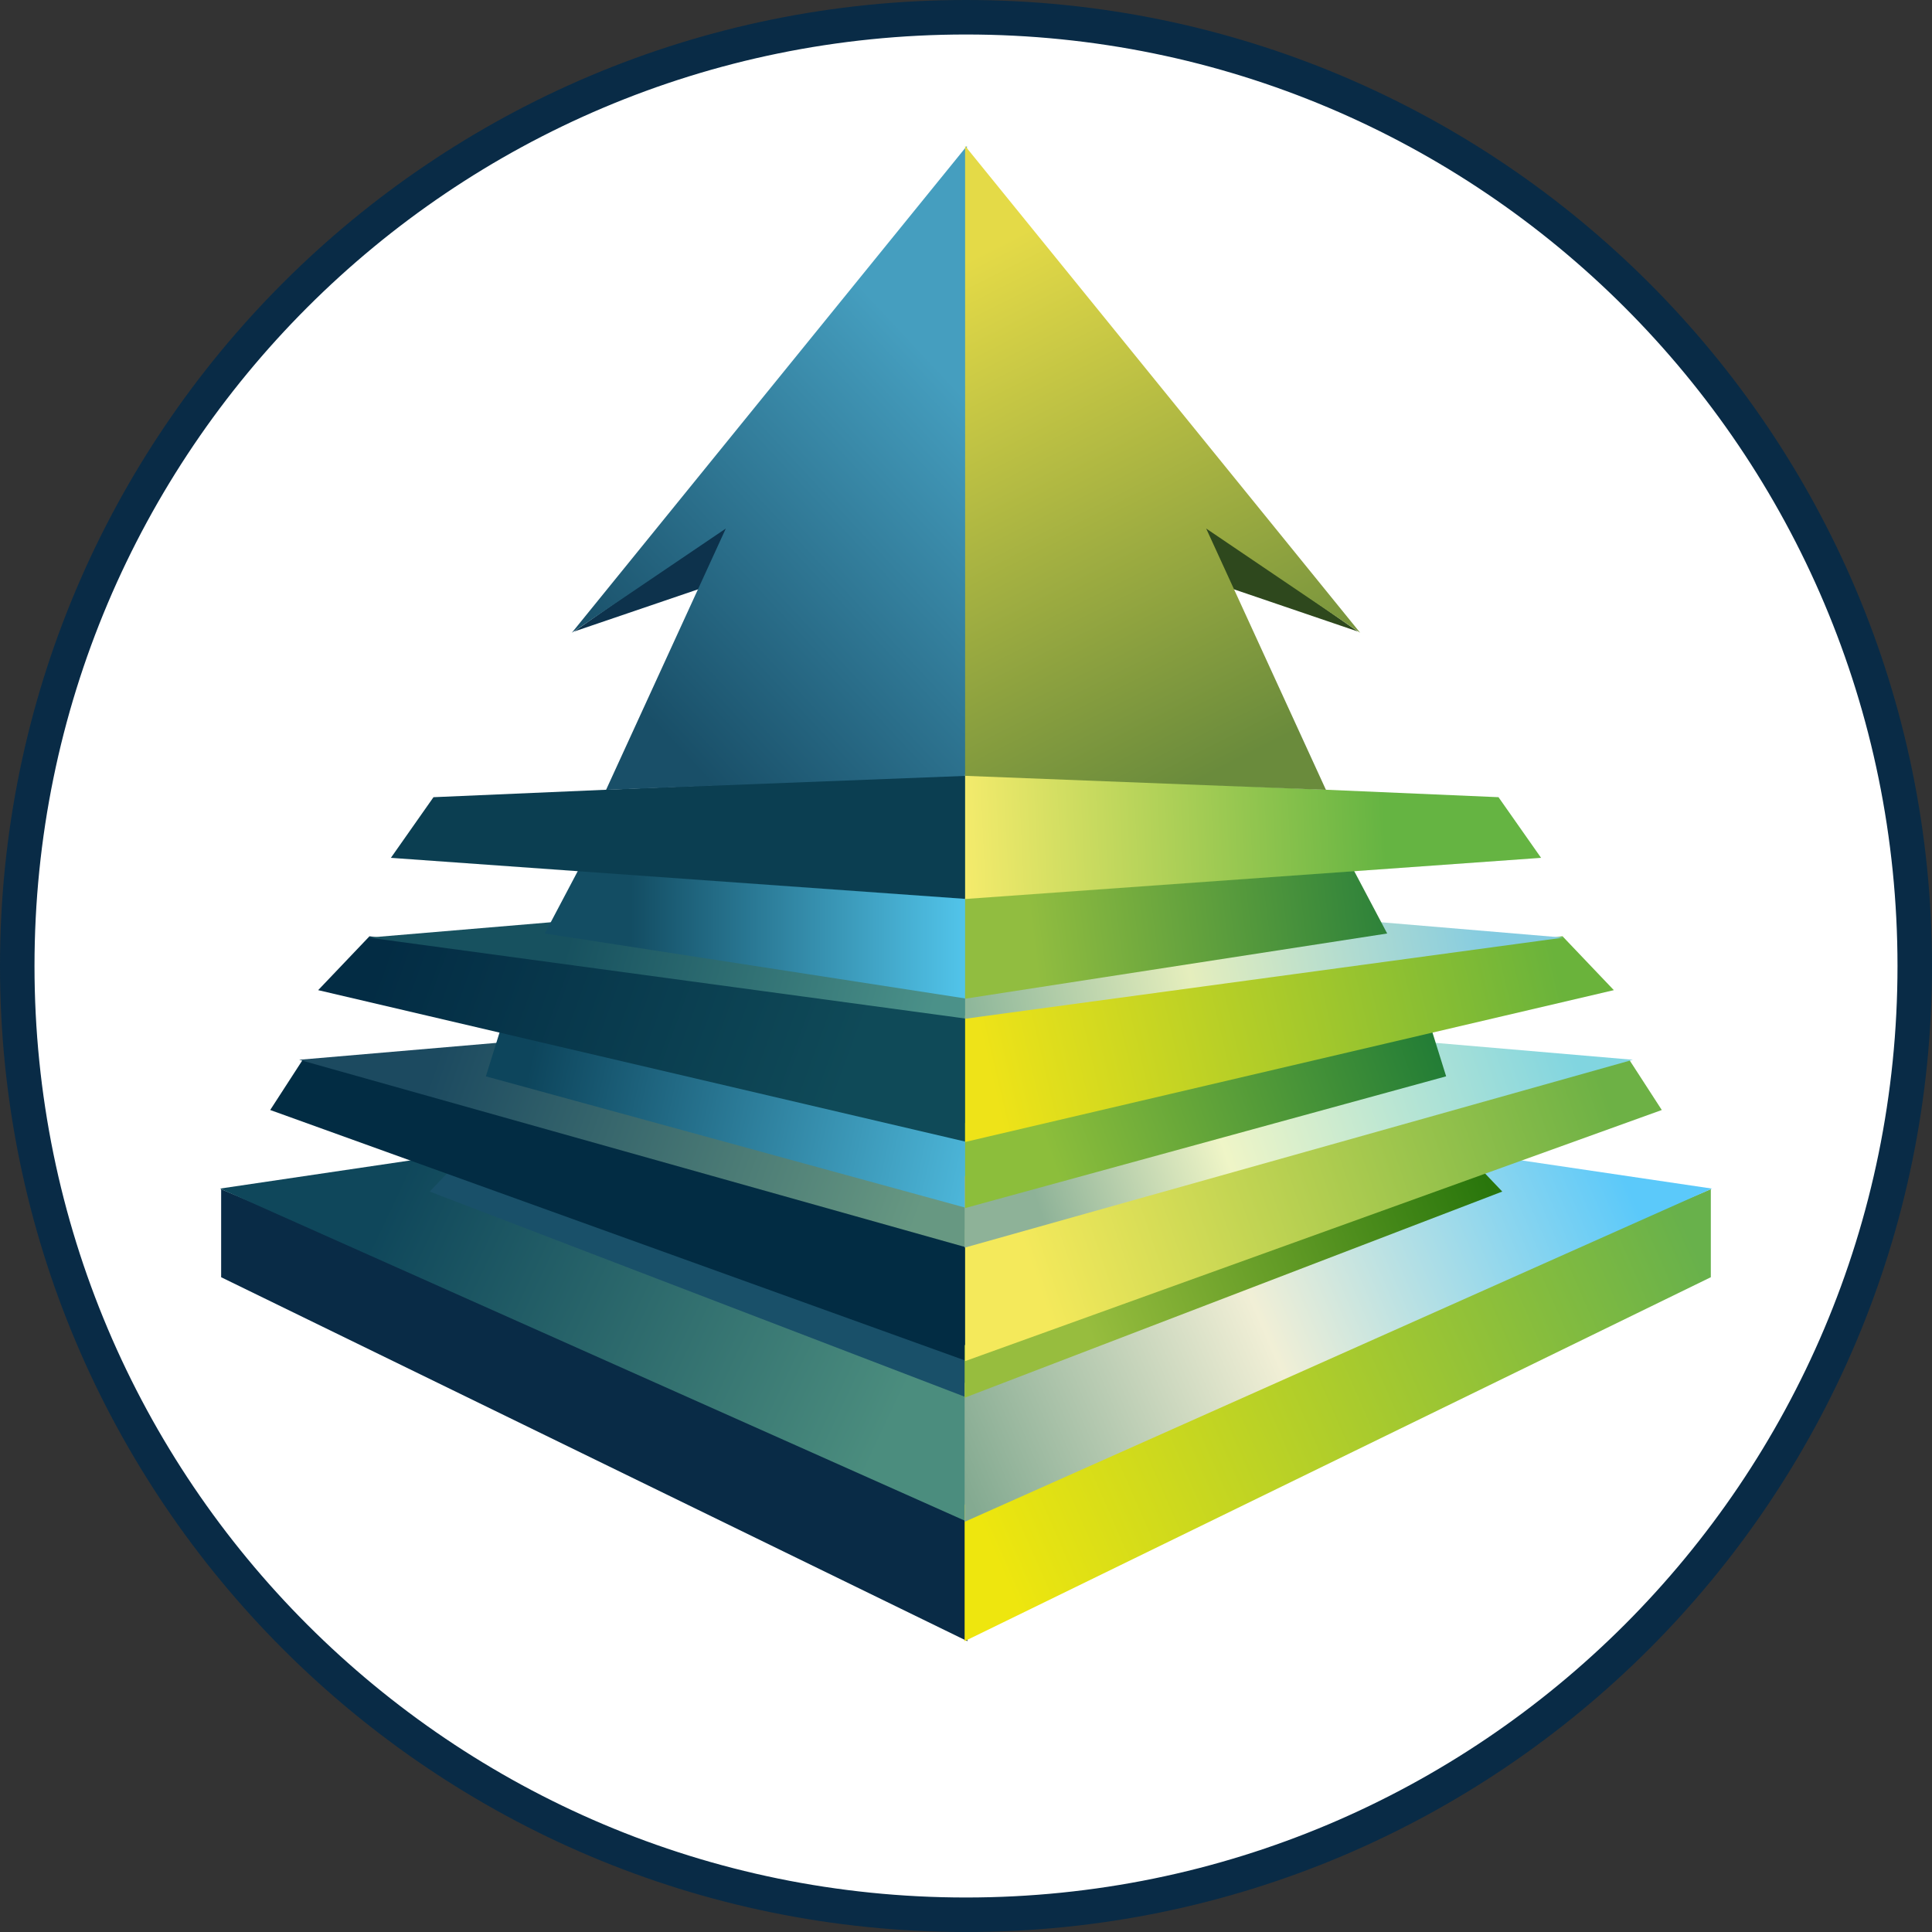
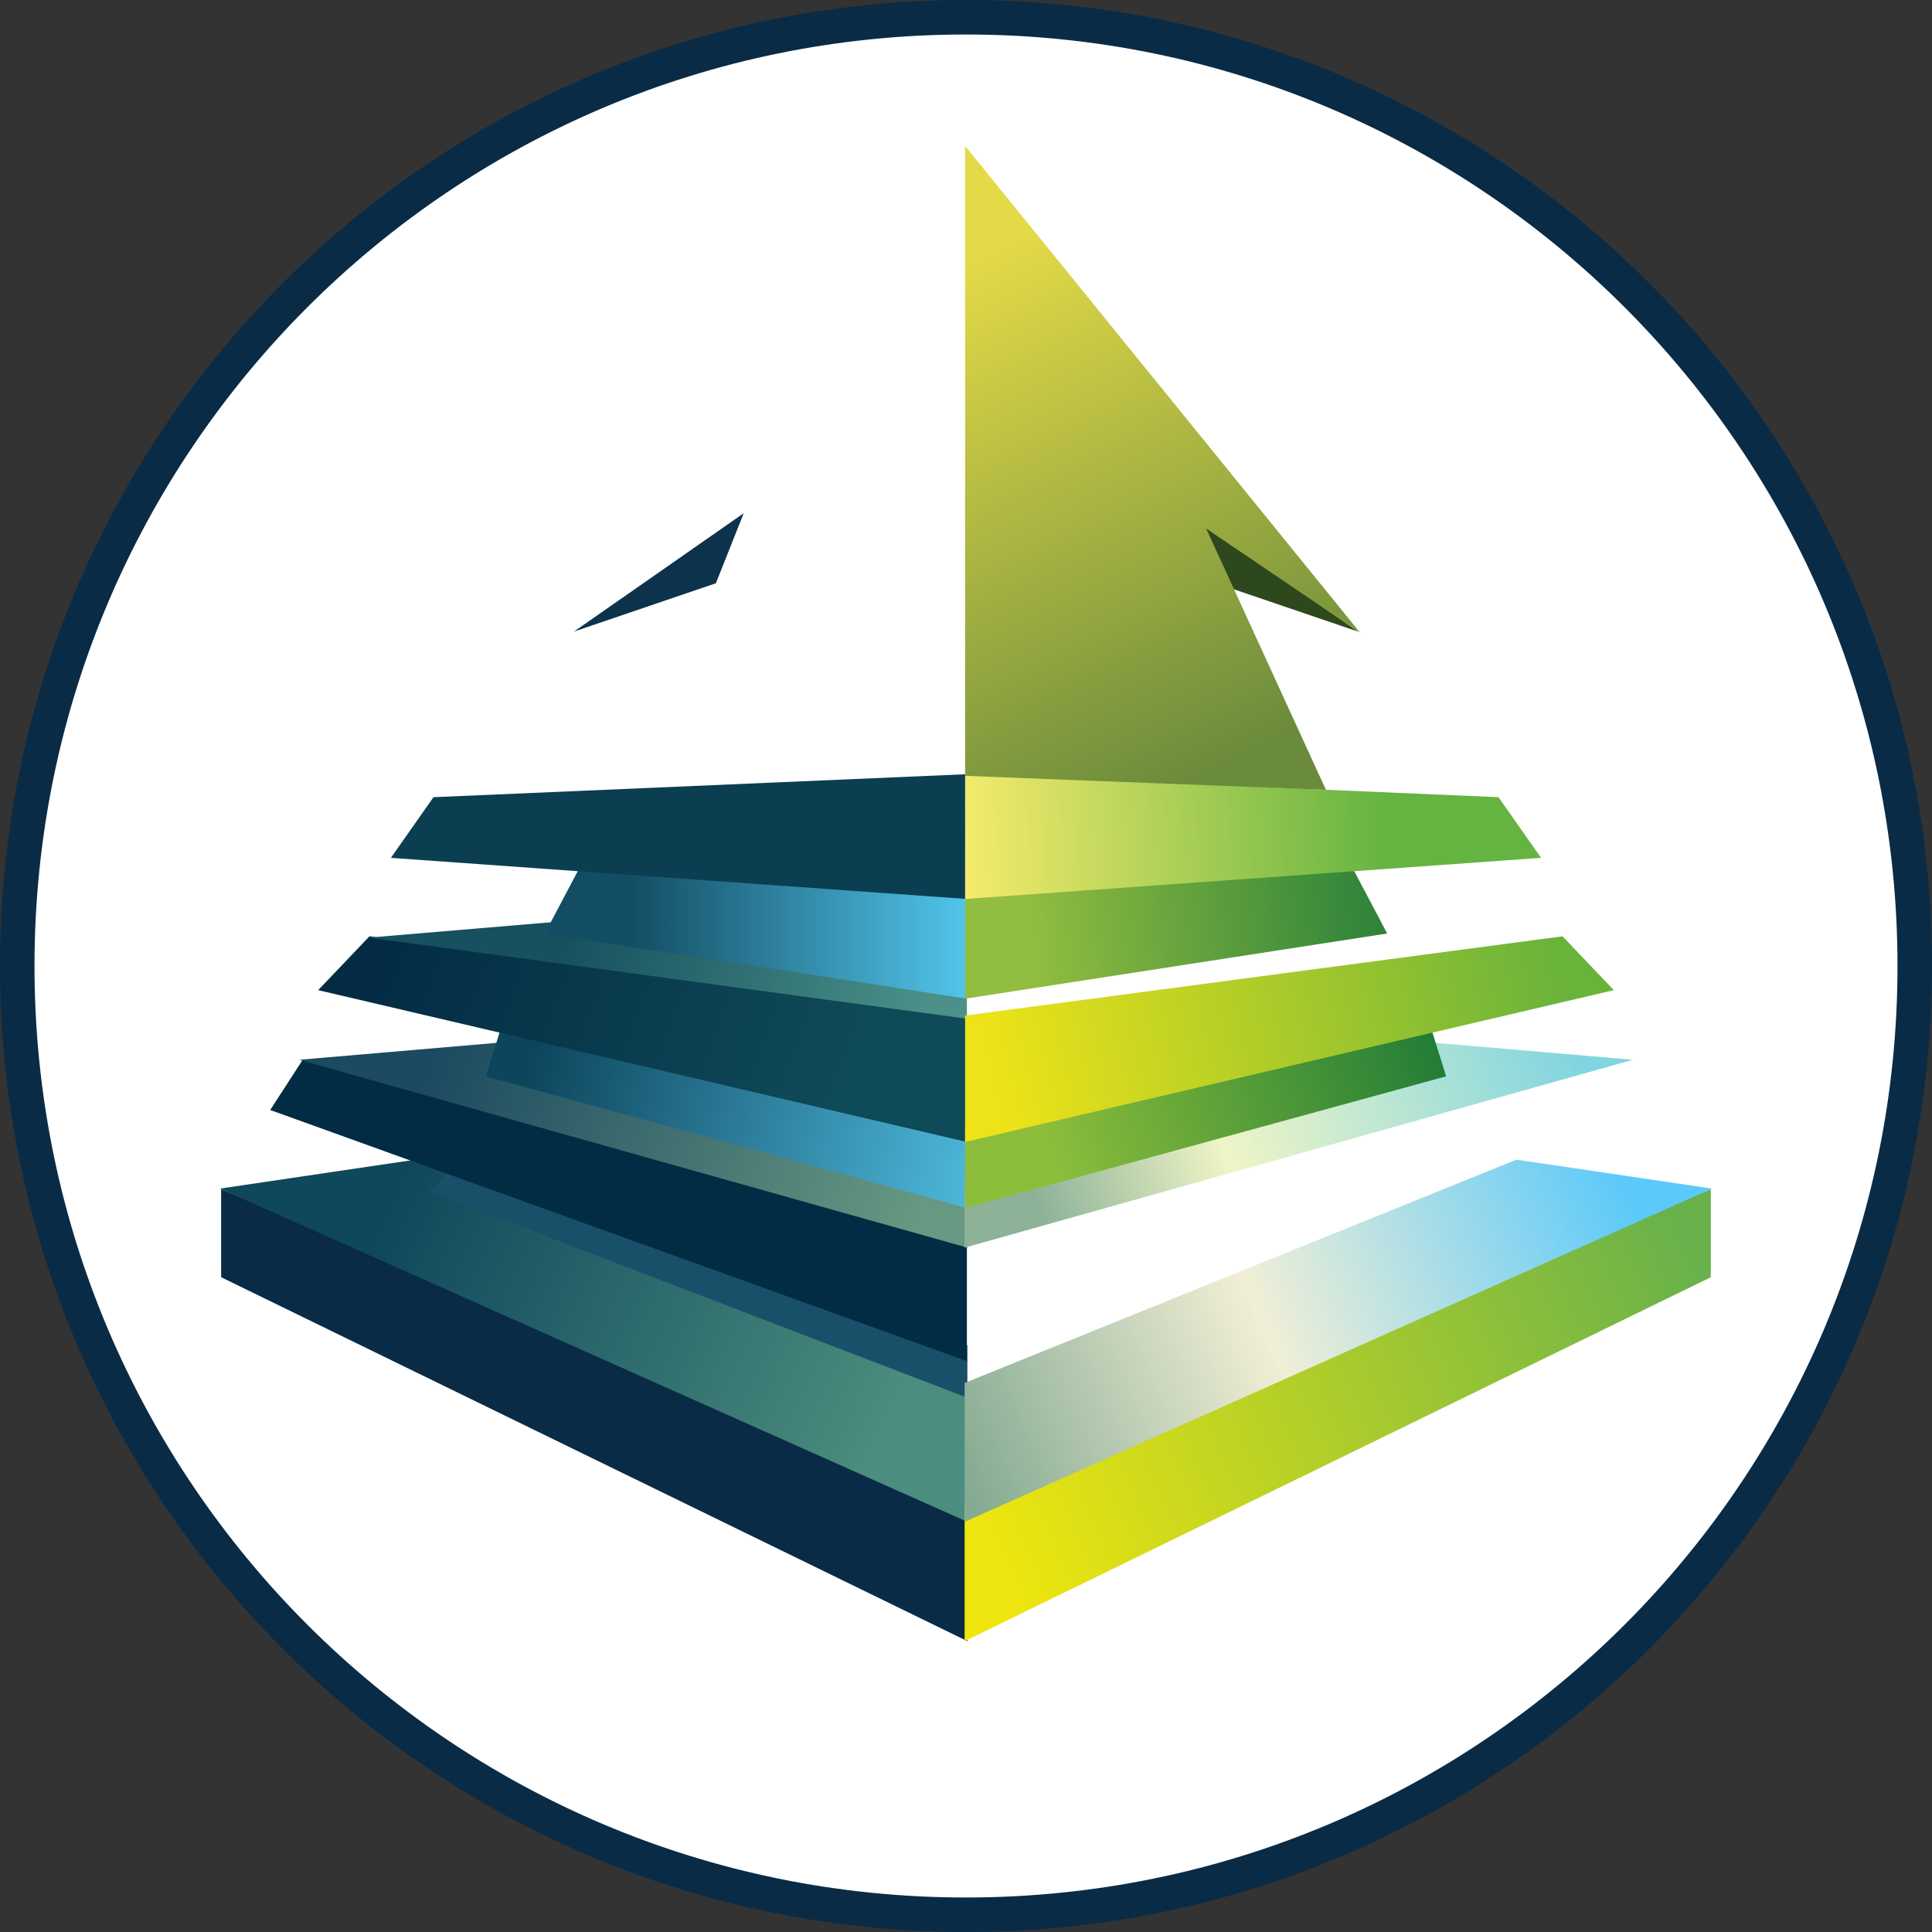
<svg xmlns="http://www.w3.org/2000/svg" width="56" height="56" viewBox="0 0 56 56" fill="none">
  <rect x="0" y="0" width="56" height="56" fill="#333333" stroke="none" />
  <g clip-path="url(#clip0_482_189)">
    <path d="M28 0.5C43.188 0.5 55.5 12.812 55.5 28C55.5 43.188 43.188 55.5 28 55.5C12.812 55.5 0.5 43.188 0.5 28C0.5 12.812 12.812 0.5 28 0.5Z" fill="white" stroke="#092B46" />
    <path d="M6.41 37.021V34.469L28.04 43.614V47.57L6.41 37.021Z" fill="#092B46" />
    <path d="M6.376 34.452L12.045 33.613L28.04 40.086V44.111L6.376 34.452Z" fill="url(#paint0_linear_482_189)" />
    <path d="M12.456 34.538L13.124 33.836L28.04 38.99V40.514L12.456 34.538Z" fill="#195069" />
    <path d="M7.832 32.174L8.774 30.719L28.026 35.633V39.453L7.832 32.174Z" fill="#022C43" />
    <path d="M8.671 30.718L14.46 30.222L28.04 34.092V36.164L8.671 30.718Z" fill="url(#paint1_linear_482_189)" />
    <path d="M14.083 31.198L14.564 29.656L28.026 32.55V35.017L14.083 31.198Z" fill="url(#paint2_linear_482_189)" />
    <path d="M28.026 33.101V29.436L10.709 27.139L9.222 28.7L28.026 33.101Z" fill="url(#paint3_linear_482_189)" />
    <path d="M10.685 27.177L15.983 26.731L28.026 28.725V29.529L10.685 27.177Z" fill="url(#paint4_linear_482_189)" />
    <path d="M15.792 27.058L16.774 25.198L28.026 26.031V28.948L15.792 27.058Z" fill="url(#paint5_linear_482_189)" />
    <path d="M11.33 24.865L12.565 23.107L28.026 22.44V26.058L11.33 24.865Z" fill="#0B3E51" />
    <path d="M20.75 16.906L16.638 18.306L21.557 14.876L20.75 16.906Z" fill="#0D324C" />
-     <path d="M28.026 22.488V4.23L16.575 18.341L21.038 15.32L17.567 22.894L28.026 22.488Z" fill="url(#paint6_linear_482_189)" />
    <path d="M49.589 37.021V34.469L27.96 43.614V47.57L49.589 37.021Z" fill="url(#paint7_linear_482_189)" />
    <path d="M49.623 34.452L43.955 33.613L27.96 40.086V44.111L49.623 34.452Z" fill="url(#paint8_linear_482_189)" />
-     <path d="M43.544 34.538L42.876 33.836L27.96 38.99V40.514L43.544 34.538Z" fill="url(#paint9_linear_482_189)" />
-     <path d="M48.168 32.174L47.226 30.719L27.974 35.633V39.453L48.168 32.174Z" fill="url(#paint10_linear_482_189)" />
    <path d="M47.329 30.718L41.54 30.222L27.96 34.092V36.164L47.329 30.718Z" fill="url(#paint11_linear_482_189)" />
    <path d="M41.917 31.198L41.436 29.656L27.974 32.55V35.017L41.917 31.198Z" fill="url(#paint12_linear_482_189)" />
    <path d="M27.974 33.101V29.436L45.291 27.139L46.778 28.7L27.974 33.101Z" fill="url(#paint13_linear_482_189)" />
-     <path d="M45.315 27.177L40.017 26.731L27.974 28.725V29.529L45.315 27.177Z" fill="url(#paint14_linear_482_189)" />
    <path d="M40.208 27.058L39.225 25.198L27.974 26.031V28.948L40.208 27.058Z" fill="url(#paint15_linear_482_189)" />
    <path d="M44.669 24.865L43.435 23.107L27.974 22.44V26.058L44.669 24.865Z" fill="url(#paint16_linear_482_189)" />
    <path d="M35.25 16.906L39.361 18.306L34.442 14.876L35.25 16.906Z" fill="#2E481D" />
    <path d="M27.974 22.488V4.23L39.425 18.341L34.962 15.32L38.433 22.894L27.974 22.488Z" fill="url(#paint17_linear_482_189)" />
  </g>
  <defs>
    <linearGradient id="paint0_linear_482_189" x1="11.474" y1="34.489" x2="25.793" y2="41.255" gradientUnits="userSpaceOnUse">
      <stop stop-color="#0F475B" />
      <stop offset="1" stop-color="#4B8D7E" />
    </linearGradient>
    <linearGradient id="paint1_linear_482_189" x1="12.455" y1="31.252" x2="26.283" y2="36.164" gradientUnits="userSpaceOnUse">
      <stop stop-color="#1C4A60" />
      <stop offset="1" stop-color="#679882" />
    </linearGradient>
    <linearGradient id="paint2_linear_482_189" x1="15.397" y1="30.663" x2="29.127" y2="33.703" gradientUnits="userSpaceOnUse">
      <stop stop-color="#0D455C" />
      <stop offset="1" stop-color="#51BEE2" />
    </linearGradient>
    <linearGradient id="paint3_linear_482_189" x1="11.278" y1="27.139" x2="24.322" y2="31.938" gradientUnits="userSpaceOnUse">
      <stop stop-color="#032C44" />
      <stop offset="1" stop-color="#0F4A58" />
    </linearGradient>
    <linearGradient id="paint4_linear_482_189" x1="16.62" y1="26.731" x2="26.98" y2="29.529" gradientUnits="userSpaceOnUse">
      <stop stop-color="#17515F" />
      <stop offset="1" stop-color="#4B9189" />
    </linearGradient>
    <linearGradient id="paint5_linear_482_189" x1="28.026" y1="27.073" x2="14.573" y2="27.073" gradientUnits="userSpaceOnUse">
      <stop stop-color="#52C5EB" />
      <stop offset="0.724" stop-color="#134D63" />
    </linearGradient>
    <linearGradient id="paint6_linear_482_189" x1="26.739" y1="10.182" x2="15.777" y2="20.422" gradientUnits="userSpaceOnUse">
      <stop stop-color="#459EBF" />
      <stop offset="0.87" stop-color="#194F68" />
    </linearGradient>
    <linearGradient id="paint7_linear_482_189" x1="49.589" y1="37.219" x2="29.268" y2="46.119" gradientUnits="userSpaceOnUse">
      <stop stop-color="#68B14B" />
      <stop offset="1" stop-color="#EEE60E" />
    </linearGradient>
    <linearGradient id="paint8_linear_482_189" x1="47.369" y1="34.783" x2="27.96" y2="43.119" gradientUnits="userSpaceOnUse">
      <stop stop-color="#5BC9FA" />
      <stop offset="0.536" stop-color="#F1EFD6" />
      <stop offset="1" stop-color="#84AA91" />
    </linearGradient>
    <linearGradient id="paint9_linear_482_189" x1="42.955" y1="33.836" x2="31.383" y2="38.117" gradientUnits="userSpaceOnUse">
      <stop stop-color="#29760C" />
      <stop offset="1" stop-color="#97BD3E" />
    </linearGradient>
    <linearGradient id="paint10_linear_482_189" x1="46.682" y1="32.037" x2="30.206" y2="37.627" gradientUnits="userSpaceOnUse">
      <stop stop-color="#6DB145" />
      <stop offset="1" stop-color="#F4E95B" />
    </linearGradient>
    <linearGradient id="paint11_linear_482_189" x1="45.505" y1="30.222" x2="27.96" y2="36.164" gradientUnits="userSpaceOnUse">
      <stop stop-color="#81D5E0" />
      <stop offset="0.566" stop-color="#EFF5C7" />
      <stop offset="0.87" stop-color="#8EB298" />
    </linearGradient>
    <linearGradient id="paint12_linear_482_189" x1="41.917" y1="30.565" x2="30.794" y2="34.488" gradientUnits="userSpaceOnUse">
      <stop stop-color="#217C36" />
      <stop offset="1" stop-color="#8CBE3B" />
    </linearGradient>
    <linearGradient id="paint13_linear_482_189" x1="45.211" y1="28.309" x2="28.931" y2="32.134" gradientUnits="userSpaceOnUse">
      <stop stop-color="#6AB33B" />
      <stop offset="1" stop-color="#EEE318" />
    </linearGradient>
    <linearGradient id="paint14_linear_482_189" x1="43.347" y1="27.329" x2="27.974" y2="30.174" gradientUnits="userSpaceOnUse">
      <stop stop-color="#83CBE1" />
      <stop offset="0.568" stop-color="#E5EEBD" />
      <stop offset="0.979" stop-color="#8FB79B" />
    </linearGradient>
    <linearGradient id="paint15_linear_482_189" x1="29.912" y1="27.073" x2="40.208" y2="25.76" gradientUnits="userSpaceOnUse">
      <stop stop-color="#91BD40" />
      <stop offset="1" stop-color="#2C813A" />
    </linearGradient>
    <linearGradient id="paint16_linear_482_189" x1="27.974" y1="24.975" x2="43.053" y2="24.249" gradientUnits="userSpaceOnUse">
      <stop stop-color="#F4EB6C" />
      <stop offset="0.808" stop-color="#65B442" />
    </linearGradient>
    <linearGradient id="paint17_linear_482_189" x1="30.402" y1="6.342" x2="37.856" y2="21.052" gradientUnits="userSpaceOnUse">
      <stop stop-color="#E4DA47" />
      <stop offset="1" stop-color="#6A8B3C" />
    </linearGradient>
    <clipPath id="clip0_482_189">
      <rect width="56" height="56" fill="white" />
    </clipPath>
  </defs>
</svg>